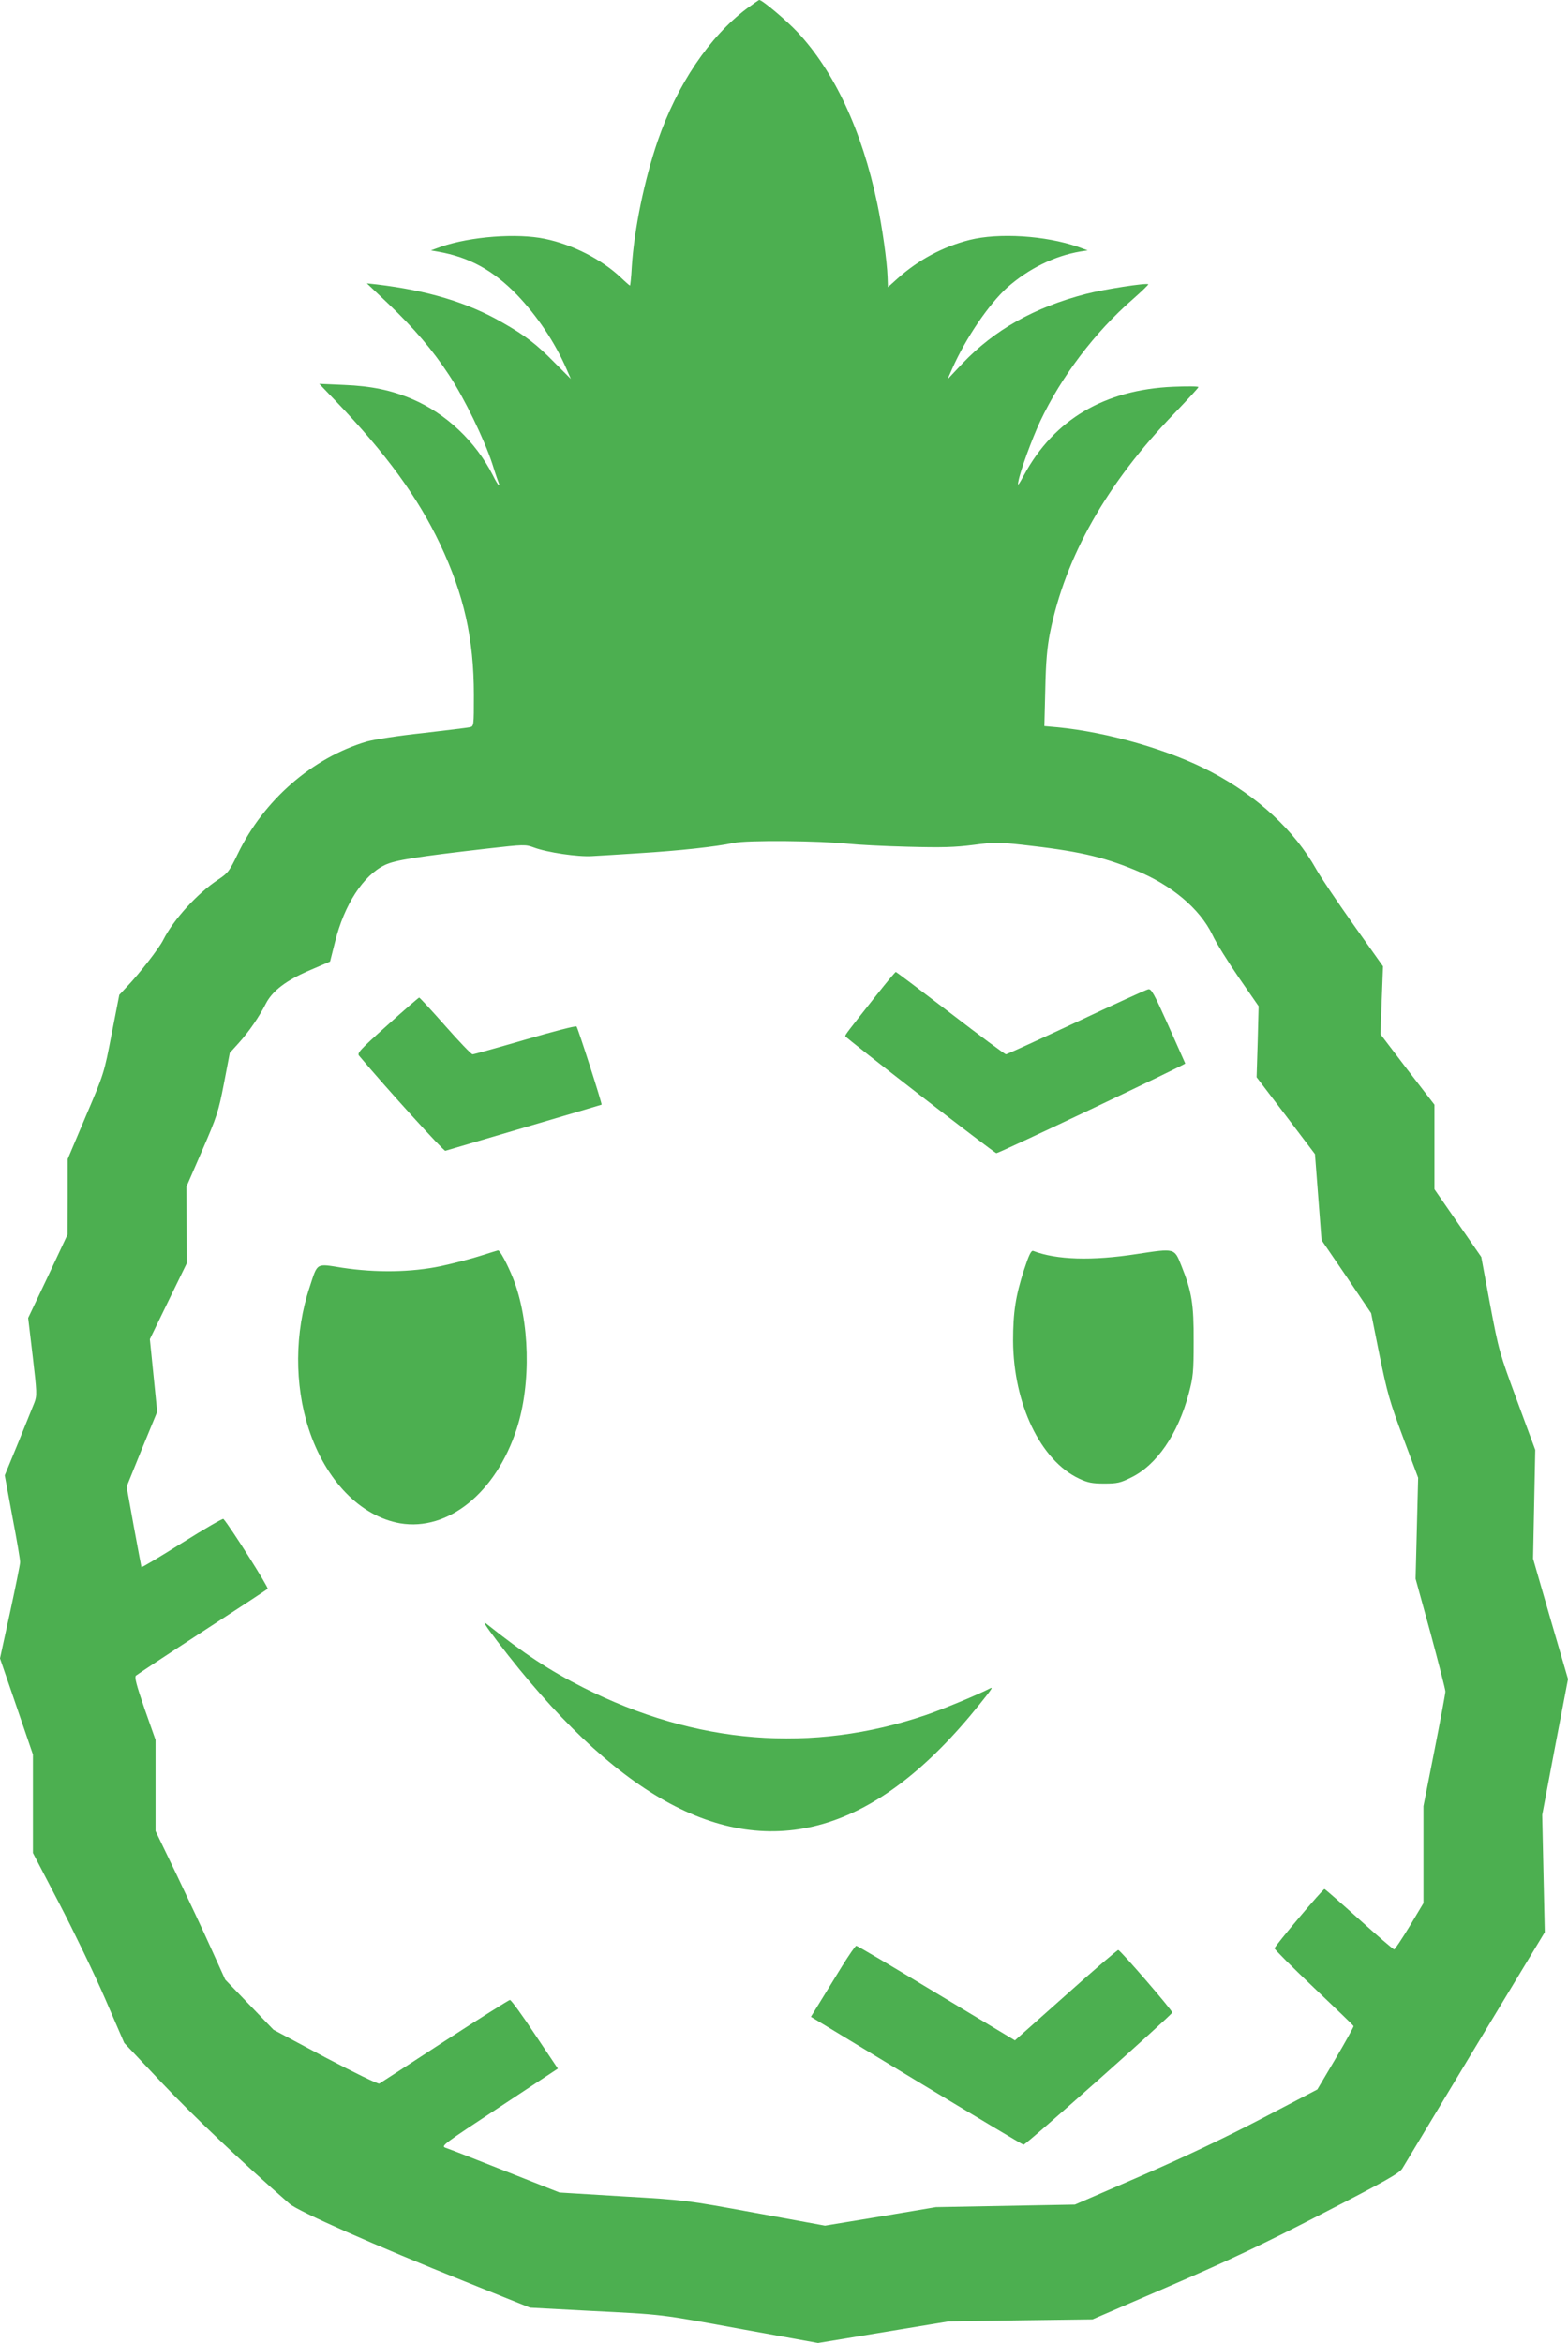
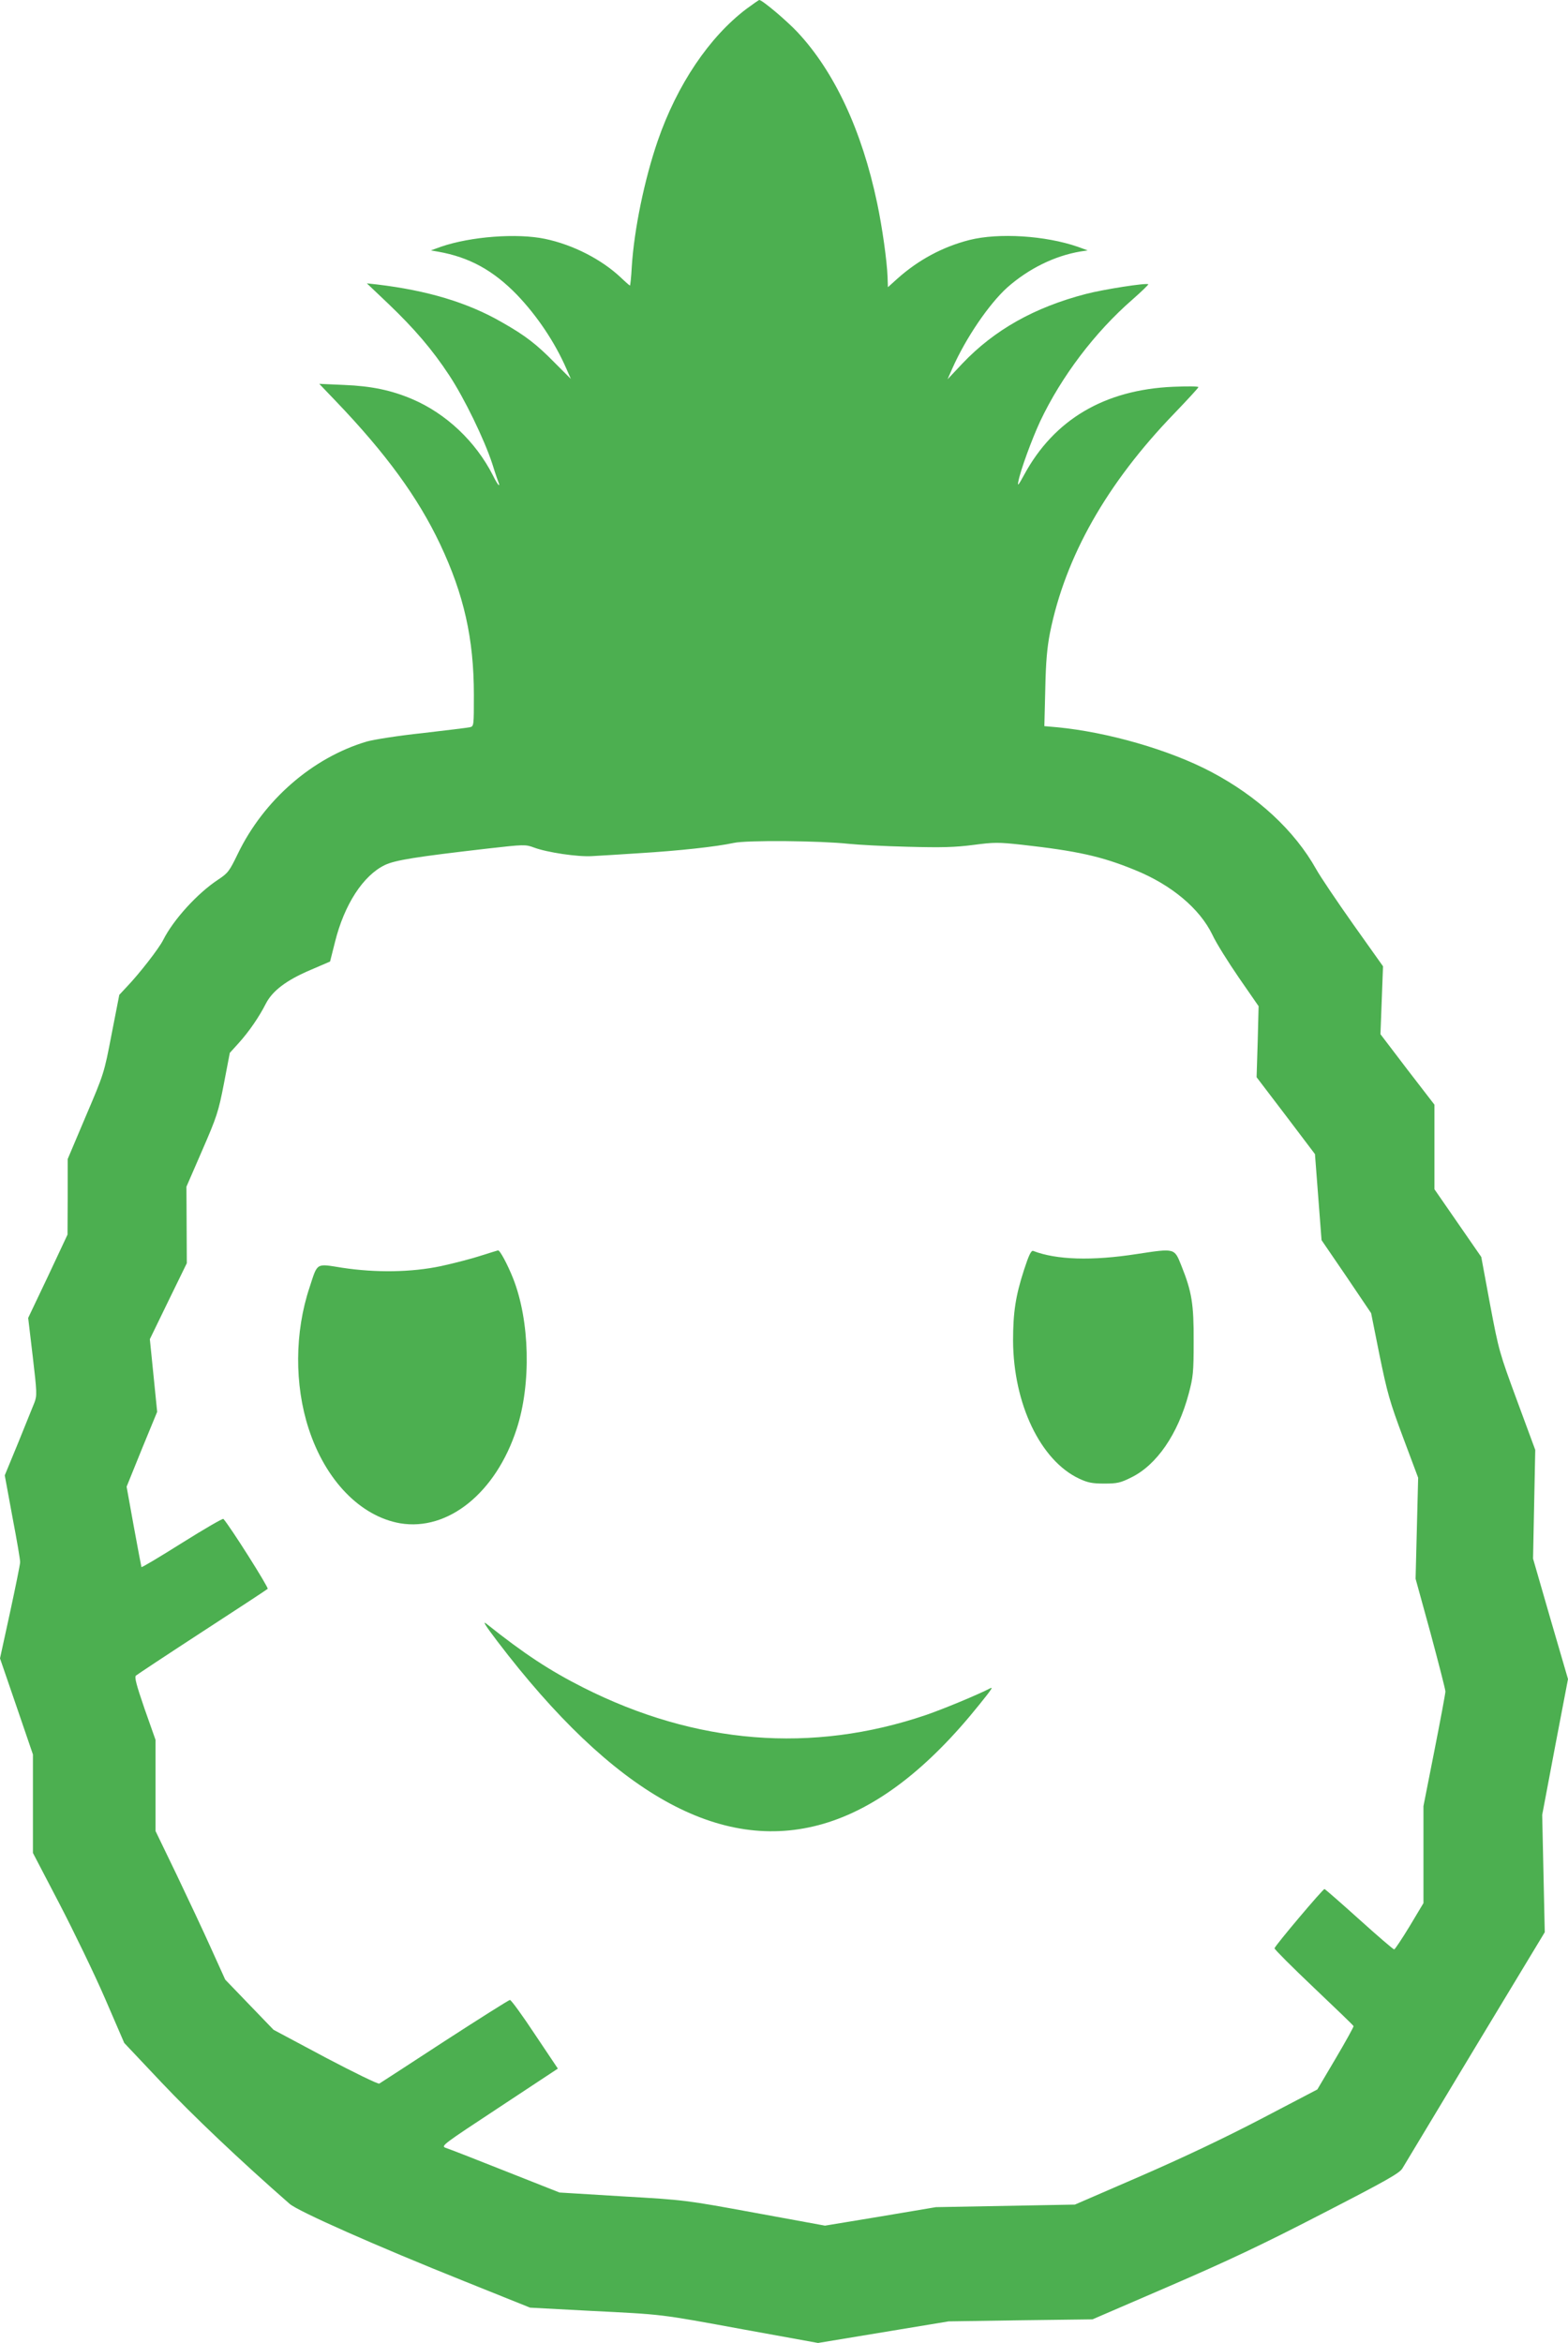
<svg xmlns="http://www.w3.org/2000/svg" version="1.0" width="857pt" height="1280pt" viewBox="0 0 857 1280" preserveAspectRatio="xMidYMid meet">
  <g transform="translate(0,1280) scale(0.1,-0.1)" fill="#4caf50" stroke="none">
    <path d="M4079 12751 c-202 -153 -378 -413 -484 -720 -73 -212 -129 -484 -142 -688 -3 -57 -8 -103 -10 -103 -2 0 -24 19 -49 43 -106 100 -262 180 -415 212 -153 32 -406 13 -569 -43 l-55 -20 40 -7 c170 -30 301 -102 431 -236 110 -115 206 -258 269 -402 l25 -57 -88 88 c-99 101 -161 149 -288 221 -187 108 -407 174 -684 207 l-55 6 119 -113 c141 -135 239 -249 331 -389 82 -124 192 -350 236 -485 17 -55 34 -103 36 -107 2 -5 2 -8 -1 -8 -3 0 -18 24 -32 53 -94 185 -256 338 -442 417 -113 48 -222 71 -372 77 l-135 6 90 -94 c275 -287 449 -526 570 -781 131 -277 185 -518 185 -824 0 -170 0 -172 -22 -177 -13 -3 -129 -17 -258 -32 -133 -14 -265 -35 -305 -46 -297 -88 -564 -320 -706 -615 -45 -93 -53 -104 -106 -139 -114 -75 -245 -219 -301 -330 -22 -45 -130 -184 -198 -255 l-42 -45 -42 -215 c-41 -214 -42 -216 -141 -448 l-99 -234 0 -206 -1 -207 -107 -228 -108 -227 25 -211 c23 -197 24 -213 9 -252 -9 -23 -49 -122 -89 -220 l-73 -177 42 -228 c24 -125 43 -236 42 -247 0 -11 -25 -134 -55 -273 l-55 -252 90 -262 90 -263 0 -269 0 -269 144 -276 c79 -152 192 -385 250 -519 l105 -243 203 -215 c168 -178 431 -428 701 -664 47 -41 471 -229 958 -424 l356 -143 319 -17 c417 -21 378 -16 847 -102 l408 -74 357 59 357 59 393 6 393 5 417 180 c324 140 511 228 838 397 352 181 424 222 439 248 10 17 189 314 398 661 l380 629 -7 321 -7 320 70 371 71 371 -96 329 -95 329 6 297 6 297 -99 268 c-97 263 -100 273 -148 527 l-48 259 -128 185 -128 185 0 231 0 231 -148 192 -147 193 7 185 7 186 -162 228 c-89 126 -181 262 -203 302 -119 212 -320 398 -574 532 -227 120 -567 218 -844 244 l-68 6 5 201 c3 151 10 228 26 310 84 416 310 815 679 1197 72 75 132 140 132 144 0 5 -62 5 -137 2 -376 -16 -652 -179 -816 -482 -31 -57 -37 -64 -31 -35 11 60 74 231 119 328 116 245 299 487 505 666 50 44 88 81 86 83 -8 9 -246 -28 -341 -53 -281 -73 -500 -196 -675 -380 l-81 -86 26 59 c74 167 201 353 301 443 116 102 257 172 399 196 l40 6 -55 20 c-177 61 -431 77 -591 37 -146 -37 -280 -109 -395 -212 l-51 -46 -2 56 c-3 86 -29 272 -57 404 -83 395 -233 717 -435 933 -60 64 -193 176 -209 176 -3 0 -34 -22 -71 -49z m561 -4561 c47 -5 191 -13 320 -16 189 -5 259 -3 360 10 114 15 136 15 265 1 303 -34 435 -63 618 -138 200 -81 354 -211 423 -353 20 -44 86 -149 145 -235 l108 -156 -5 -194 -6 -194 160 -210 159 -210 18 -235 18 -235 136 -199 135 -200 46 -230 c42 -205 56 -255 129 -450 l82 -219 -7 -276 -7 -276 82 -298 c44 -164 81 -307 81 -318 0 -10 -27 -155 -60 -322 l-60 -304 0 -265 0 -265 -76 -127 c-42 -69 -80 -126 -84 -126 -5 0 -91 74 -192 165 -101 91 -186 165 -189 165 -9 0 -272 -311 -273 -324 0 -6 96 -102 214 -214 118 -112 216 -206 218 -211 1 -4 -43 -84 -98 -177 l-100 -169 -302 -158 c-203 -106 -422 -210 -663 -315 l-360 -156 -380 -7 -380 -7 -303 -51 -303 -50 -382 70 c-382 70 -382 70 -725 90 l-344 21 -296 117 c-163 65 -310 122 -326 127 -28 10 -16 18 292 221 l321 212 -126 188 c-68 103 -130 188 -136 187 -7 -1 -167 -102 -357 -225 -190 -124 -350 -228 -357 -232 -6 -4 -139 61 -295 143 l-283 151 -132 137 -132 137 -77 170 c-42 94 -128 276 -190 406 l-114 236 0 249 0 249 -60 170 c-45 131 -56 173 -47 181 7 6 170 114 362 239 193 125 354 231 358 235 7 6 -207 344 -242 382 -3 4 -105 -55 -226 -131 -121 -76 -221 -136 -222 -132 -1 3 -20 103 -42 223 l-39 216 83 205 84 204 -20 199 -20 198 101 208 101 207 -1 209 -1 209 86 198 c80 184 89 211 119 366 l32 167 48 53 c58 64 113 145 149 216 36 70 112 128 244 184 l107 46 27 107 c51 205 154 363 272 420 56 27 169 45 560 90 202 23 209 23 255 6 72 -27 240 -52 318 -47 38 2 155 9 259 16 213 13 418 35 515 56 73 16 474 12 630 -5z" />
-     <path d="M4794 7368 c-167 -211 -174 -220 -174 -229 0 -8 815 -639 826 -639 15 0 1034 484 1032 490 -2 4 -43 98 -93 209 -79 176 -93 201 -110 196 -11 -2 -188 -83 -394 -180 -205 -96 -378 -175 -383 -175 -5 0 -142 101 -303 225 -162 124 -296 225 -299 225 -3 0 -49 -55 -102 -122z" />
-     <path d="M2117 7199 c-151 -135 -167 -153 -154 -167 152 -181 462 -522 471 -519 6 2 200 59 431 127 231 68 421 124 423 125 4 4 -129 418 -137 427 -4 5 -130 -28 -281 -72 -151 -44 -280 -80 -287 -80 -7 0 -74 70 -149 155 -75 85 -140 155 -143 155 -3 0 -82 -68 -174 -151z" />
    <path d="M2625 5939 c-49 -16 -146 -41 -215 -56 -161 -34 -355 -37 -539 -9 -146 23 -134 31 -179 -107 -82 -245 -83 -533 -5 -772 92 -283 283 -479 500 -517 262 -44 524 167 637 516 80 245 72 591 -20 823 -30 75 -72 154 -82 152 -4 -1 -47 -14 -97 -30z" />
    <path d="M5597 5863 c-46 -142 -60 -231 -60 -388 2 -345 150 -654 361 -753 47 -22 71 -27 137 -27 71 0 89 4 147 33 140 68 256 237 315 458 24 90 27 117 27 284 1 206 -10 273 -67 415 -39 97 -33 96 -244 64 -245 -38 -439 -32 -566 17 -11 4 -24 -23 -50 -103z" />
    <path d="M2717 3835 c635 -834 1219 -1162 1782 -999 289 84 571 299 854 652 63 78 77 98 60 89 -70 -36 -253 -112 -351 -146 -624 -212 -1259 -161 -1875 150 -182 92 -321 183 -527 347 -25 20 -9 -6 57 -93z" />
-     <path d="M4602 2058 c-38 -62 -92 -150 -120 -195 l-50 -81 576 -349 c316 -191 580 -349 586 -350 12 -2 807 705 813 722 3 10 -280 337 -295 342 -4 1 -133 -109 -286 -246 l-279 -248 -429 258 c-236 143 -432 259 -438 259 -5 0 -40 -51 -78 -112z" />
  </g>
</svg>